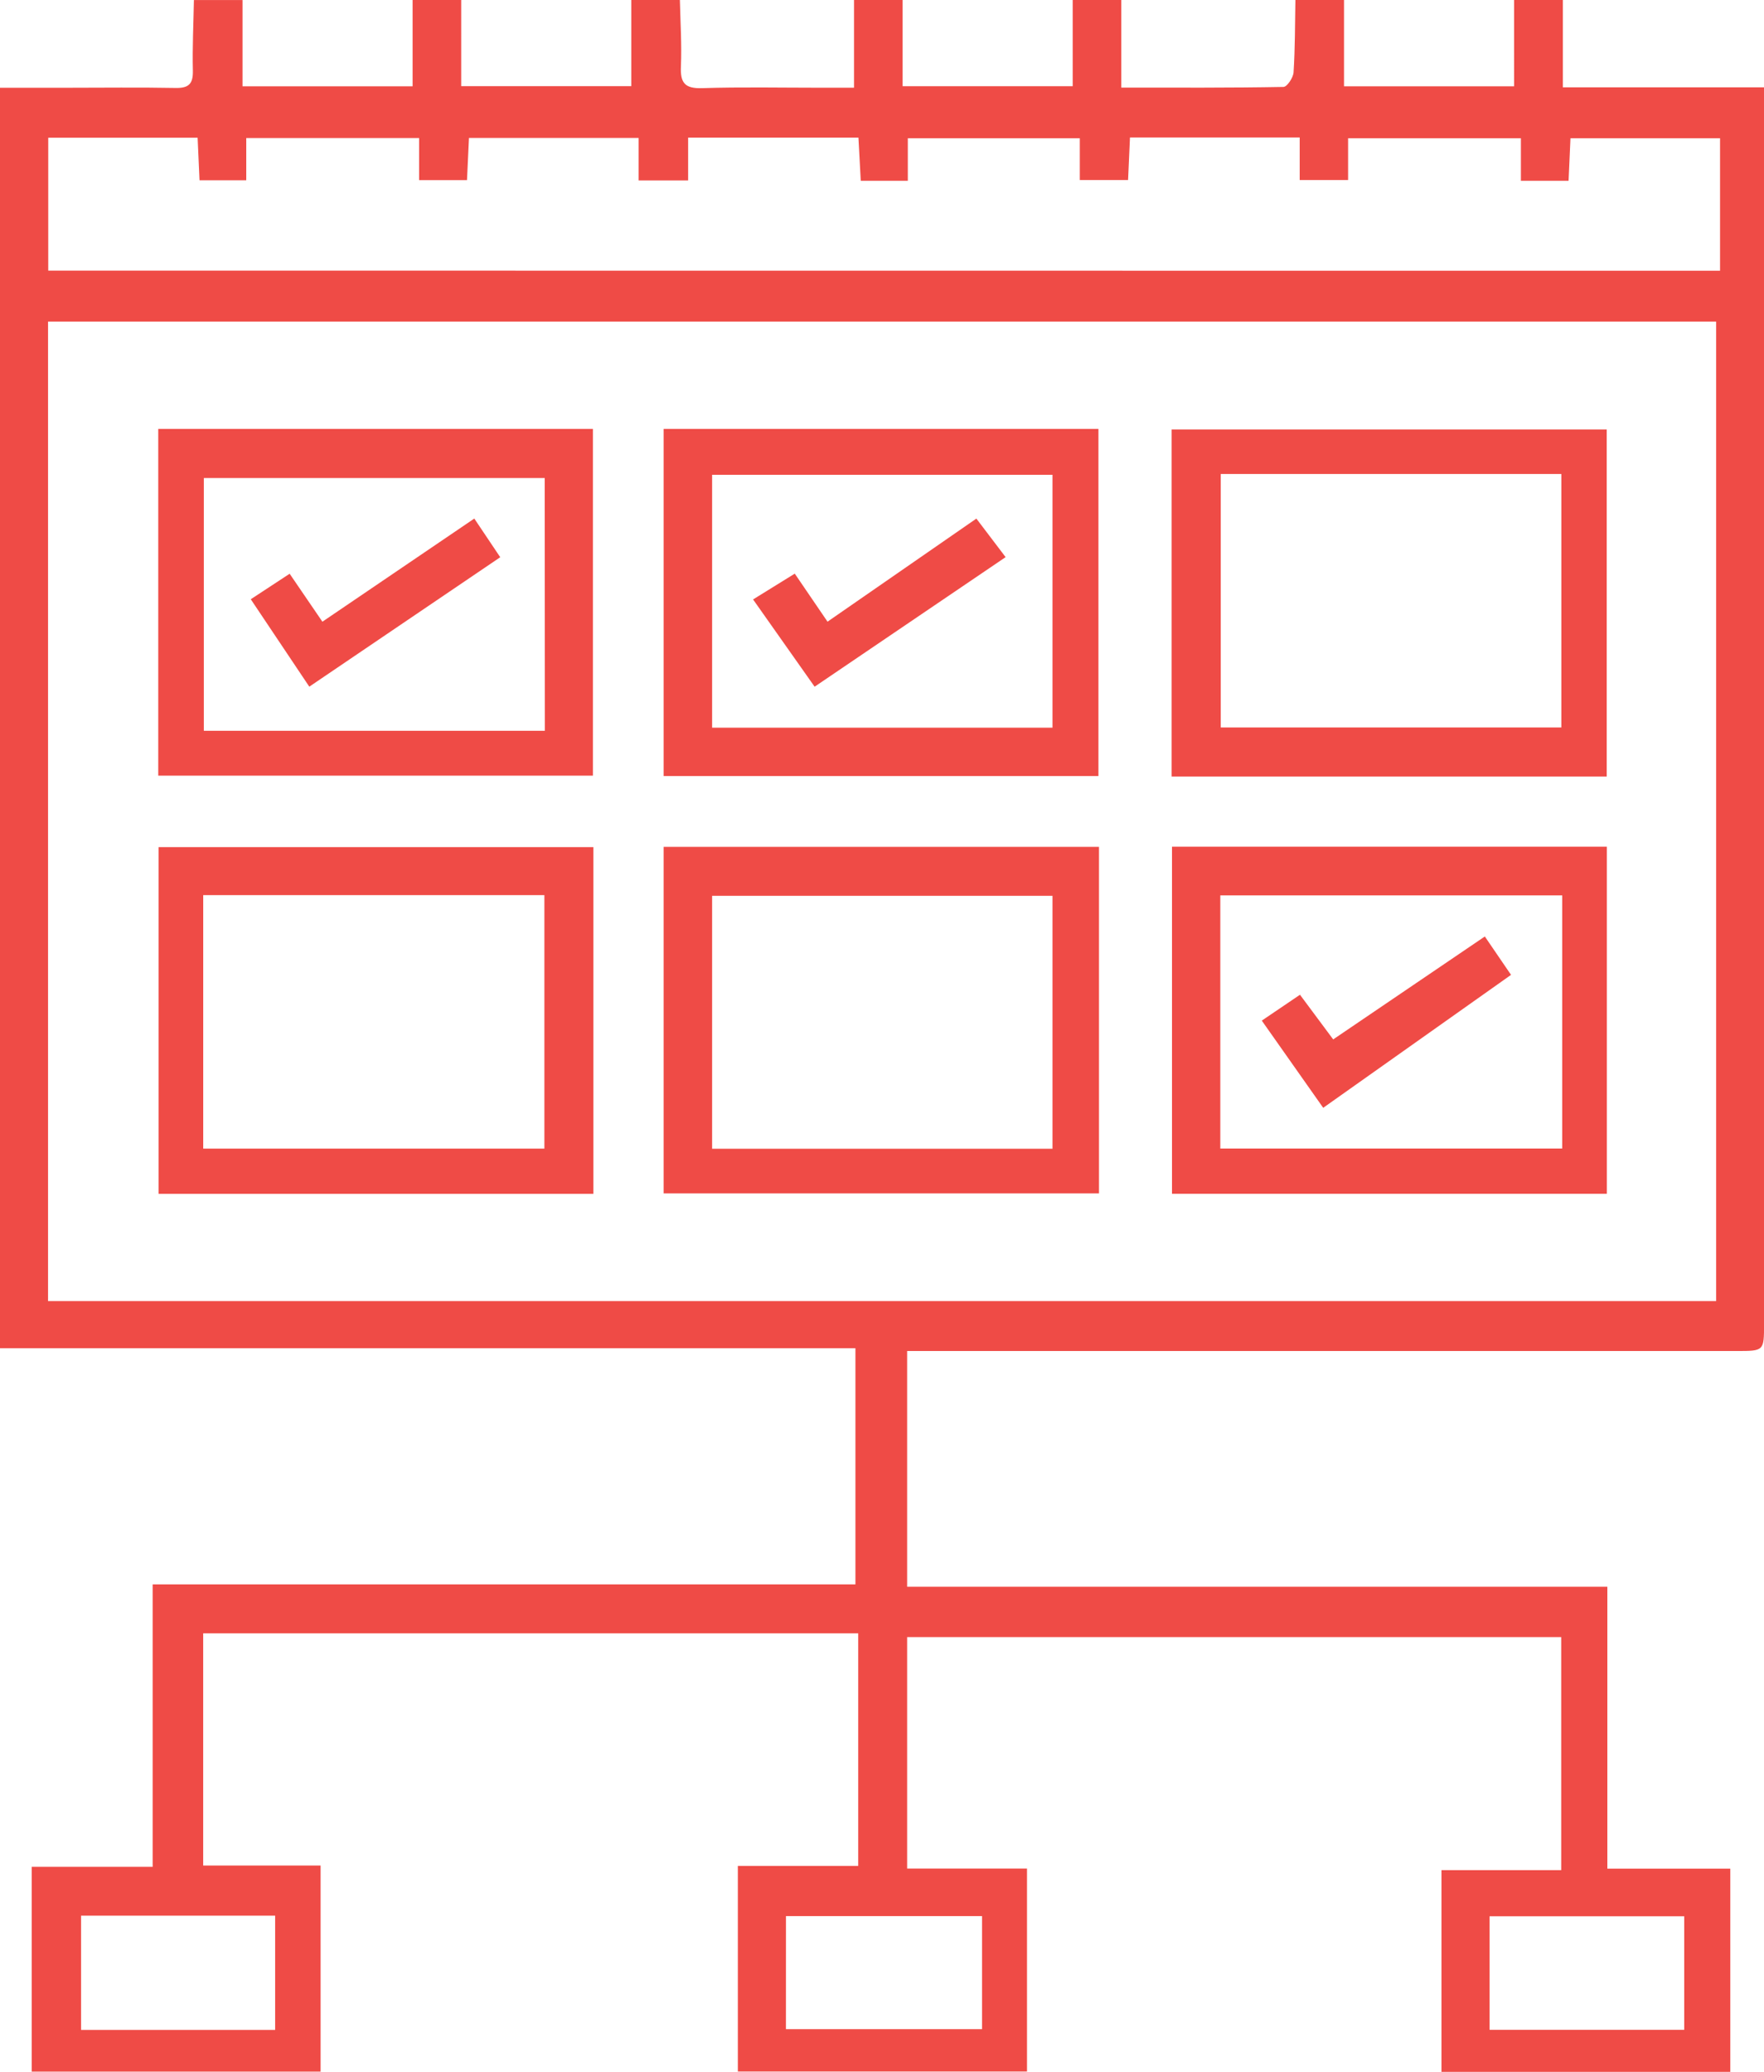
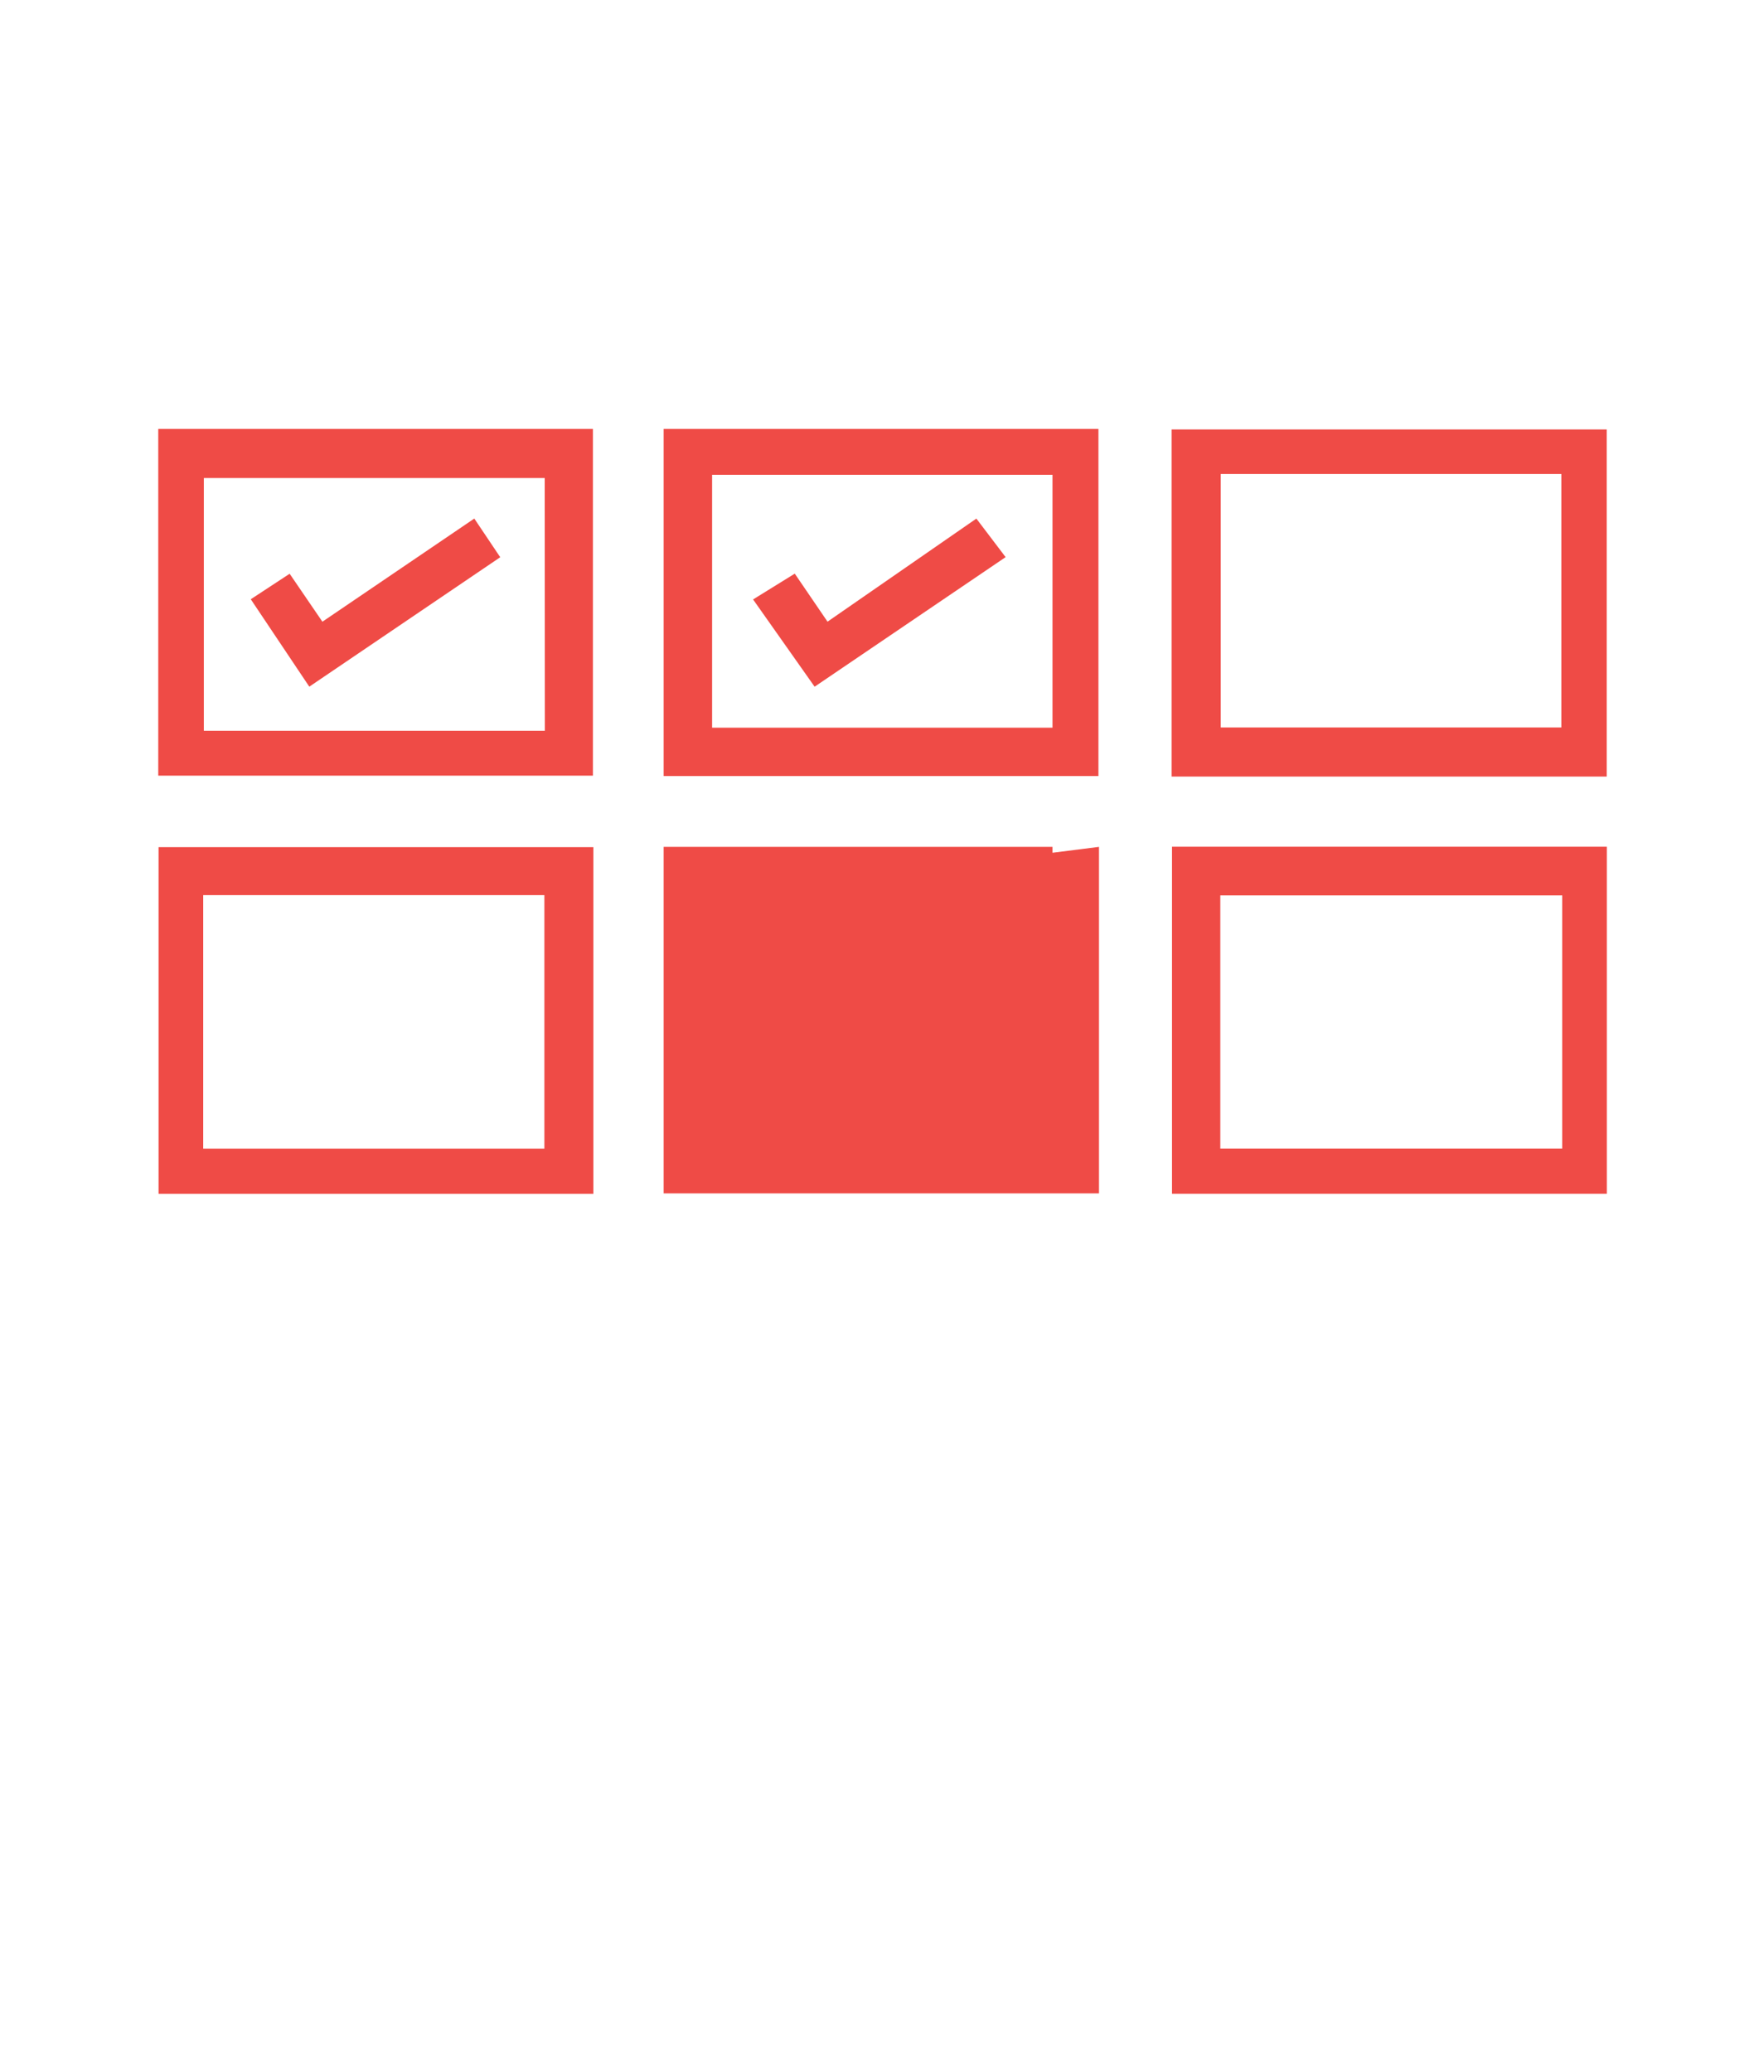
<svg xmlns="http://www.w3.org/2000/svg" width="53.861" height="63.272" viewBox="0 0 53.861 63.272">
  <defs>
    <style>.a{fill:#ef4b46;}</style>
  </defs>
  <g transform="translate(-9.681 -7.179)">
-     <path class="a" d="M57.4,7.179V9.846h6.143V47.611c0,.824,0,.826-.839.826H37.379v7.2h21.38v8.608h3.754v6.21H53.694V64.29H57.35V57.173H37.379v7.068h3.66v6.2H32.21v-6.28h3.675V57.058h-20v7.092h3.585v6.293H10.65V64.19h3.692V55.563H35.8V48.352H9.681V9.859H11.7c1.113,0,2.227-.015,3.338.006.4.009.542-.12.532-.528-.017-.718.019-1.437.032-2.157h1.484V9.814h5.193V7.179h1.484V9.81h5.193V7.179h1.484c.015.675.06,1.352.032,2.026-.023.5.115.683.643.666,1.209-.038,2.419-.013,3.63-.013h1.012V7.179h1.484V9.812h5.193V7.179h1.484V9.855c1.719,0,3.335.009,4.95-.021.111,0,.3-.284.31-.446.047-.735.043-1.473.056-2.21h1.484V9.814h5.193V7.179ZM11.148,46.912H62.081V17H11.148ZM62.2,15.447V11.4H57.633l-.058,1.3H56.119V11.4H50.843v1.277H49.365v-1.3H44.183l-.058,1.3H42.651V11.4H37.4v1.3H35.963l-.071-1.318h-5.2v1.307H29.181V11.392H24l-.06,1.288H22.478V11.394H17.2v1.29H15.773l-.058-1.3H11.154v4.059Zm-28.522,53.7h5.988V65.693H33.679ZM12.156,65.68V69.17h5.926V65.68Zm43.007,3.487h5.943V65.7H55.163Z" transform="translate(0 0)" />
    <path class="a" d="M20.455,24.742v-10.6H33.731v10.6Zm1.48-1.476H32.328V15.542H21.935Z" transform="translate(9.489 6.136)" />
-     <path class="a" d="M33.748,20.93V31.513H20.455V20.93ZM21.935,30.149H32.328V22.425H21.935Z" transform="translate(9.489 12.111)" />
+     <path class="a" d="M33.748,20.93V31.513H20.455V20.93ZH32.328V22.425H21.935Z" transform="translate(9.489 12.111)" />
    <path class="a" d="M12.25,24.733V14.144H25.522V24.733Zm11.8-9.09H13.642v7.719H24.054Z" transform="translate(2.263 6.134)" />
    <path class="a" d="M41.986,24.753H28.7v-10.6H41.986ZM30.2,15.513v7.741H40.6V15.513Z" transform="translate(16.754 6.141)" />
    <path class="a" d="M25.531,20.934V31.523H12.255V20.934ZM13.619,22.4v7.741H24.036V22.4Z" transform="translate(2.267 12.115)" />
    <path class="a" d="M28.708,20.928H41.986v10.6H28.708Zm11.915,1.486H30.183v7.73h10.44Z" transform="translate(16.758 12.109)" />
    <path class="a" d="M28.725,15.6l.893,1.177-5.832,3.957-1.879-2.665,1.273-.788,1,1.467Z" transform="translate(10.768 7.416)" />
    <path class="a" d="M13.752,18.064l1.187-.779,1,1.465L20.577,15.6l.792,1.181-5.83,3.953Z" transform="translate(3.586 7.415)" />
-     <path class="a" d="M32.041,27.617l-1.875-2.663,1.166-.79,1.014,1.364,4.63-3.143.8,1.172Z" transform="translate(18.042 13.393)" />
  </g>
</svg>